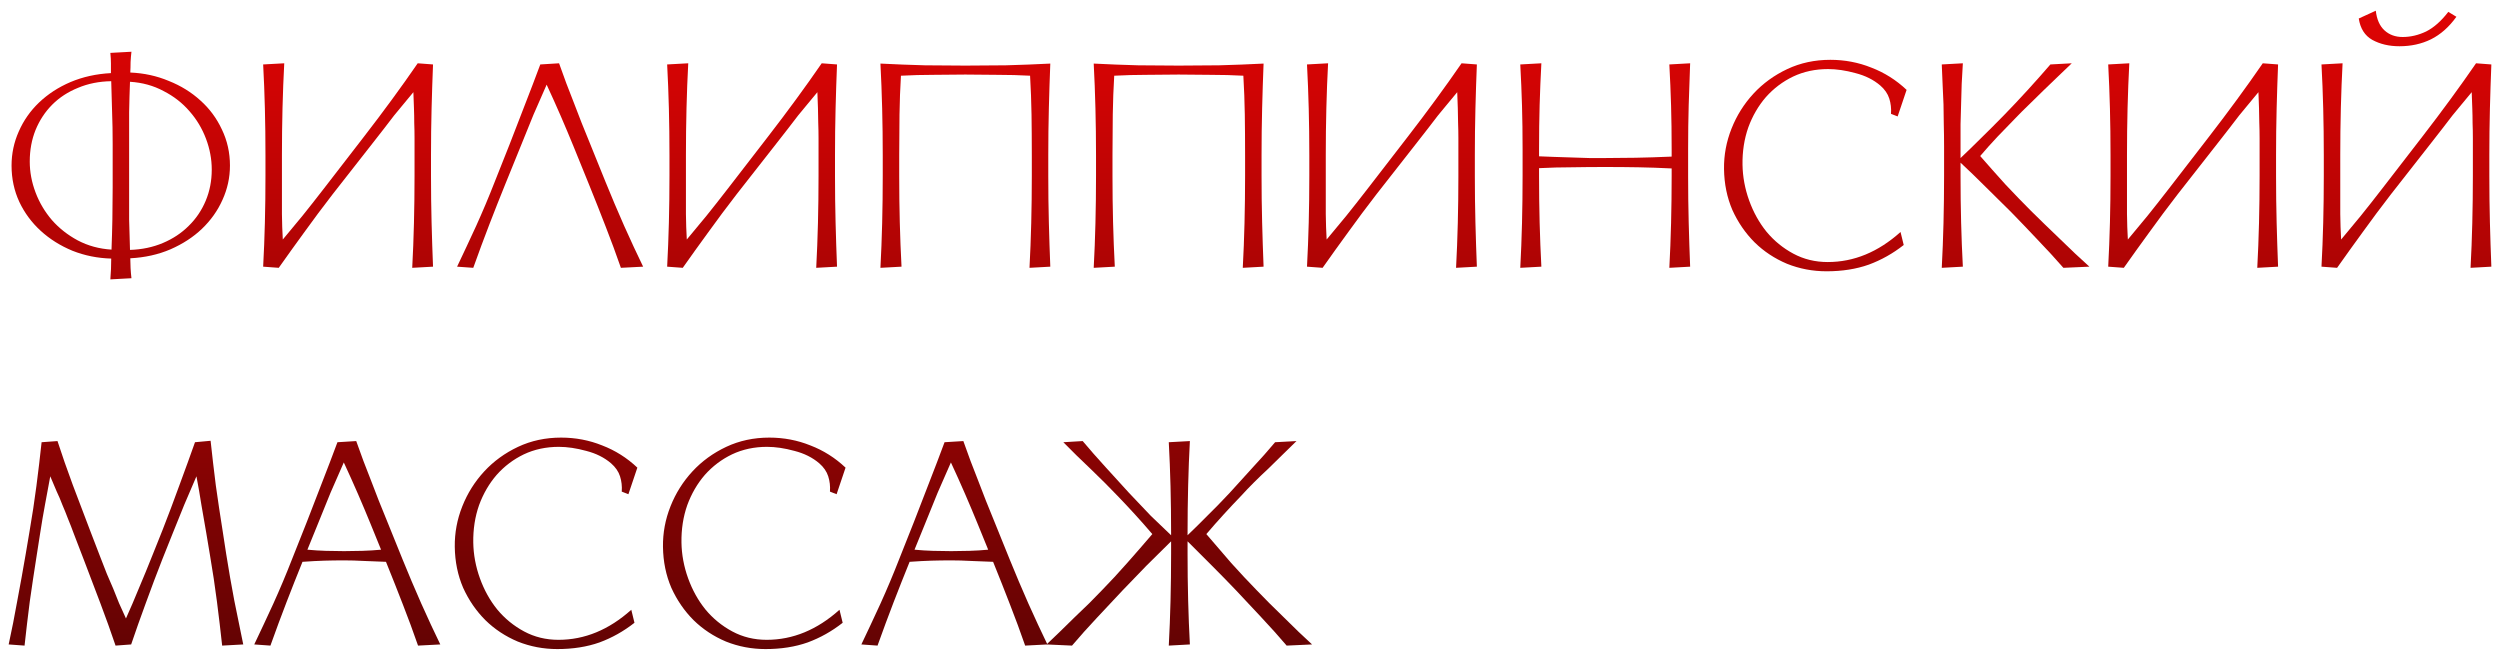
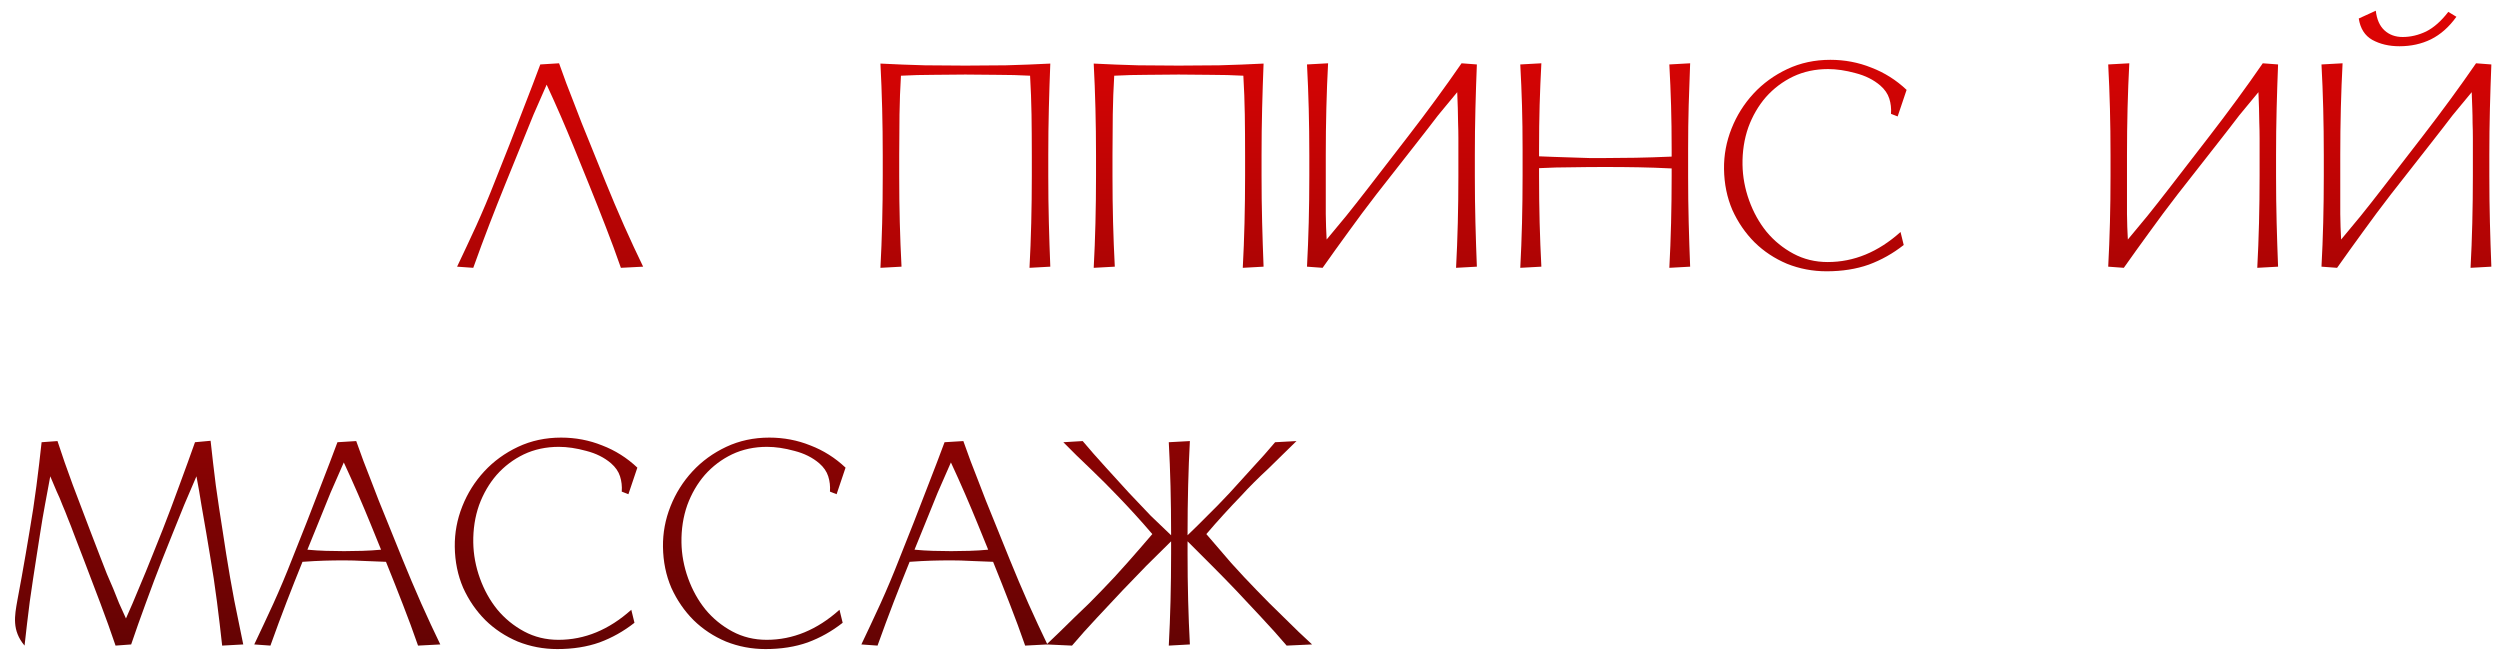
<svg xmlns="http://www.w3.org/2000/svg" width="225" height="59" viewBox="0 0 225 59" fill="none">
-   <path d="M1.04 14.9C1.04 13.825 1.257 12.803 1.69 11.832C2.123 10.844 2.73 9.977 3.51 9.232C4.307 8.469 5.252 7.854 6.344 7.386C7.453 6.918 8.667 6.649 9.984 6.58V5.696C9.984 5.419 9.967 5.107 9.932 4.76L11.83 4.656C11.795 4.951 11.769 5.263 11.752 5.592C11.752 5.921 11.743 6.233 11.726 6.528C12.957 6.58 14.109 6.831 15.184 7.282C16.276 7.715 17.229 8.305 18.044 9.05C18.859 9.778 19.5 10.645 19.968 11.65C20.453 12.655 20.696 13.739 20.696 14.9C20.696 15.975 20.471 17.006 20.02 17.994C19.587 18.965 18.971 19.831 18.174 20.594C17.394 21.339 16.449 21.955 15.34 22.44C14.248 22.908 13.043 23.177 11.726 23.246C11.743 23.541 11.752 23.835 11.752 24.13C11.769 24.442 11.795 24.745 11.83 25.04L9.932 25.144C9.984 24.52 10.01 23.896 10.01 23.272C8.779 23.237 7.618 23.003 6.526 22.57C5.434 22.119 4.481 21.521 3.666 20.776C2.851 20.031 2.21 19.164 1.742 18.176C1.274 17.171 1.04 16.079 1.04 14.9ZM2.678 14.536C2.678 15.472 2.851 16.399 3.198 17.318C3.545 18.237 4.039 19.069 4.68 19.814C5.321 20.542 6.093 21.149 6.994 21.634C7.913 22.119 8.927 22.397 10.036 22.466C10.071 21.565 10.097 20.655 10.114 19.736C10.131 18.8 10.14 17.838 10.14 16.85V12.95C10.14 11.91 10.123 10.948 10.088 10.064C10.071 9.163 10.045 8.244 10.01 7.308C8.918 7.325 7.921 7.525 7.02 7.906C6.119 8.27 5.347 8.773 4.706 9.414C4.065 10.055 3.562 10.818 3.198 11.702C2.851 12.569 2.678 13.513 2.678 14.536ZM11.622 16.85C11.622 17.89 11.622 18.861 11.622 19.762C11.639 20.646 11.665 21.556 11.7 22.492C12.775 22.457 13.763 22.249 14.664 21.868C15.565 21.487 16.337 20.975 16.978 20.334C17.637 19.693 18.148 18.939 18.512 18.072C18.876 17.205 19.058 16.269 19.058 15.264C19.058 14.328 18.885 13.401 18.538 12.482C18.191 11.563 17.697 10.74 17.056 10.012C16.415 9.267 15.635 8.66 14.716 8.192C13.815 7.707 12.809 7.429 11.7 7.36C11.665 8.244 11.639 9.154 11.622 10.09C11.622 11.026 11.622 11.979 11.622 12.95V16.85Z" fill="url(#paint0_linear_4_94)" />
-   <path d="M37.204 8.296C36.892 8.66 36.598 9.015 36.32 9.362C36.043 9.691 35.757 10.038 35.462 10.402C35.185 10.766 34.899 11.139 34.604 11.52L33.59 12.82L29.924 17.5C29.04 18.644 28.2 19.771 27.402 20.88C26.605 21.972 25.834 23.047 25.088 24.104L23.684 24C23.754 22.7 23.806 21.374 23.84 20.022C23.875 18.67 23.892 17.275 23.892 15.836V13.964C23.892 12.525 23.875 11.13 23.84 9.778C23.806 8.426 23.754 7.1 23.684 5.8L25.582 5.696C25.513 6.996 25.461 8.339 25.426 9.726C25.392 11.113 25.374 12.525 25.374 13.964V17.786C25.374 18.341 25.374 18.835 25.374 19.268C25.392 19.684 25.4 20.074 25.4 20.438C25.418 20.802 25.435 21.175 25.452 21.556C25.764 21.192 26.059 20.837 26.336 20.49C26.631 20.143 26.926 19.788 27.22 19.424C27.515 19.06 27.818 18.679 28.13 18.28C28.442 17.881 28.78 17.448 29.144 16.98L32.758 12.3C34.526 10.012 36.138 7.811 37.594 5.696L38.972 5.8C38.92 7.1 38.877 8.426 38.842 9.778C38.808 11.13 38.79 12.525 38.79 13.964V15.836C38.79 17.275 38.808 18.67 38.842 20.022C38.877 21.374 38.92 22.7 38.972 24L37.1 24.104C37.17 22.804 37.222 21.461 37.256 20.074C37.291 18.687 37.308 17.275 37.308 15.836V12.43C37.308 11.962 37.3 11.511 37.282 11.078C37.282 10.627 37.274 10.177 37.256 9.726C37.239 9.275 37.222 8.799 37.204 8.296Z" fill="url(#paint1_linear_4_94)" />
  <path d="M51.642 13.236C51.26 12.3 50.87 11.373 50.472 10.454C50.073 9.535 49.648 8.591 49.198 7.62C48.799 8.521 48.4 9.431 48.002 10.35C47.62 11.269 47.23 12.231 46.832 13.236L45.48 16.564C44.994 17.76 44.518 18.965 44.05 20.178C43.582 21.391 43.096 22.7 42.594 24.104L41.138 24C41.692 22.839 42.264 21.617 42.854 20.334C43.443 19.034 43.998 17.717 44.518 16.382L45.87 12.976C46.338 11.78 46.797 10.593 47.248 9.414C47.716 8.218 48.175 7.013 48.626 5.8L50.316 5.696C50.541 6.303 50.758 6.901 50.966 7.49C51.191 8.062 51.416 8.643 51.642 9.232C51.867 9.821 52.101 10.428 52.344 11.052C52.586 11.659 52.846 12.3 53.124 12.976L54.502 16.382C55.022 17.665 55.576 18.973 56.166 20.308C56.755 21.625 57.327 22.856 57.882 24L55.88 24.104C55.446 22.856 54.996 21.634 54.528 20.438C54.06 19.225 53.548 17.933 52.994 16.564L51.642 13.236Z" fill="url(#paint2_linear_4_94)" />
-   <path d="M73.564 8.296C73.252 8.66 72.957 9.015 72.68 9.362C72.402 9.691 72.116 10.038 71.822 10.402C71.544 10.766 71.258 11.139 70.964 11.52L69.95 12.82L66.284 17.5C65.4 18.644 64.559 19.771 63.762 20.88C62.964 21.972 62.193 23.047 61.448 24.104L60.044 24C60.113 22.7 60.165 21.374 60.2 20.022C60.234 18.67 60.252 17.275 60.252 15.836V13.964C60.252 12.525 60.234 11.13 60.2 9.778C60.165 8.426 60.113 7.1 60.044 5.8L61.942 5.696C61.872 6.996 61.82 8.339 61.786 9.726C61.751 11.113 61.734 12.525 61.734 13.964V17.786C61.734 18.341 61.734 18.835 61.734 19.268C61.751 19.684 61.76 20.074 61.76 20.438C61.777 20.802 61.794 21.175 61.812 21.556C62.124 21.192 62.418 20.837 62.696 20.49C62.99 20.143 63.285 19.788 63.58 19.424C63.874 19.06 64.178 18.679 64.49 18.28C64.802 17.881 65.14 17.448 65.504 16.98L69.118 12.3C70.886 10.012 72.498 7.811 73.954 5.696L75.332 5.8C75.28 7.1 75.236 8.426 75.202 9.778C75.167 11.13 75.15 12.525 75.15 13.964V15.836C75.15 17.275 75.167 18.67 75.202 20.022C75.236 21.374 75.28 22.7 75.332 24L73.46 24.104C73.529 22.804 73.581 21.461 73.616 20.074C73.65 18.687 73.668 17.275 73.668 15.836V12.43C73.668 11.962 73.659 11.511 73.642 11.078C73.642 10.627 73.633 10.177 73.616 9.726C73.598 9.275 73.581 8.799 73.564 8.296Z" fill="url(#paint3_linear_4_94)" />
  <path d="M94.345 15.836C94.345 17.275 94.362 18.67 94.397 20.022C94.432 21.374 94.475 22.7 94.527 24L92.655 24.104C92.724 22.804 92.776 21.461 92.811 20.074C92.846 18.687 92.863 17.275 92.863 15.836V13.964C92.863 12.647 92.854 11.425 92.837 10.298C92.82 9.171 92.776 8.01 92.707 6.814C91.754 6.762 90.774 6.736 89.769 6.736C88.781 6.719 87.819 6.71 86.883 6.71C85.895 6.71 84.924 6.719 83.971 6.736C83.035 6.736 82.073 6.762 81.085 6.814C81.016 7.958 80.972 9.119 80.955 10.298C80.938 11.477 80.929 12.699 80.929 13.964V15.836C80.929 17.275 80.946 18.67 80.981 20.022C81.016 21.374 81.068 22.7 81.137 24L79.239 24.104C79.308 22.804 79.36 21.461 79.395 20.074C79.43 18.687 79.447 17.275 79.447 15.836V13.964C79.447 12.543 79.43 11.147 79.395 9.778C79.36 8.391 79.308 7.039 79.239 5.722C80.591 5.791 81.926 5.843 83.243 5.878C84.56 5.895 85.774 5.904 86.883 5.904C87.992 5.904 89.206 5.895 90.523 5.878C91.84 5.843 93.175 5.791 94.527 5.722C94.475 7.022 94.432 8.365 94.397 9.752C94.362 11.121 94.345 12.525 94.345 13.964V15.836Z" fill="url(#paint4_linear_4_94)" />
  <path d="M113.54 15.836C113.54 17.275 113.558 18.67 113.592 20.022C113.627 21.374 113.67 22.7 113.722 24L111.85 24.104C111.92 22.804 111.972 21.461 112.006 20.074C112.041 18.687 112.058 17.275 112.058 15.836V13.964C112.058 12.647 112.05 11.425 112.032 10.298C112.015 9.171 111.972 8.01 111.902 6.814C110.949 6.762 109.97 6.736 108.964 6.736C107.976 6.719 107.014 6.71 106.078 6.71C105.09 6.71 104.12 6.719 103.166 6.736C102.23 6.736 101.268 6.762 100.28 6.814C100.211 7.958 100.168 9.119 100.15 10.298C100.133 11.477 100.124 12.699 100.124 13.964V15.836C100.124 17.275 100.142 18.67 100.176 20.022C100.211 21.374 100.263 22.7 100.332 24L98.434 24.104C98.504 22.804 98.556 21.461 98.59 20.074C98.625 18.687 98.642 17.275 98.642 15.836V13.964C98.642 12.543 98.625 11.147 98.59 9.778C98.556 8.391 98.504 7.039 98.434 5.722C99.786 5.791 101.121 5.843 102.438 5.878C103.756 5.895 104.969 5.904 106.078 5.904C107.188 5.904 108.401 5.895 109.718 5.878C111.036 5.843 112.37 5.791 113.722 5.722C113.67 7.022 113.627 8.365 113.592 9.752C113.558 11.121 113.54 12.525 113.54 13.964V15.836Z" fill="url(#paint5_linear_4_94)" />
  <path d="M131.15 8.296C130.838 8.66 130.543 9.015 130.266 9.362C129.988 9.691 129.702 10.038 129.408 10.402C129.13 10.766 128.844 11.139 128.55 11.52L127.536 12.82L123.87 17.5C122.986 18.644 122.145 19.771 121.348 20.88C120.55 21.972 119.779 23.047 119.034 24.104L117.63 24C117.699 22.7 117.751 21.374 117.786 20.022C117.82 18.67 117.838 17.275 117.838 15.836V13.964C117.838 12.525 117.82 11.13 117.786 9.778C117.751 8.426 117.699 7.1 117.63 5.8L119.528 5.696C119.458 6.996 119.406 8.339 119.372 9.726C119.337 11.113 119.32 12.525 119.32 13.964V17.786C119.32 18.341 119.32 18.835 119.32 19.268C119.337 19.684 119.346 20.074 119.346 20.438C119.363 20.802 119.38 21.175 119.398 21.556C119.71 21.192 120.004 20.837 120.282 20.49C120.576 20.143 120.871 19.788 121.166 19.424C121.46 19.06 121.764 18.679 122.076 18.28C122.388 17.881 122.726 17.448 123.09 16.98L126.704 12.3C128.472 10.012 130.084 7.811 131.54 5.696L132.918 5.8C132.866 7.1 132.822 8.426 132.788 9.778C132.753 11.13 132.736 12.525 132.736 13.964V15.836C132.736 17.275 132.753 18.67 132.788 20.022C132.822 21.374 132.866 22.7 132.918 24L131.046 24.104C131.115 22.804 131.167 21.461 131.202 20.074C131.236 18.687 131.254 17.275 131.254 15.836V12.43C131.254 11.962 131.245 11.511 131.228 11.078C131.228 10.627 131.219 10.177 131.202 9.726C131.184 9.275 131.167 8.799 131.15 8.296Z" fill="url(#paint6_linear_4_94)" />
  <path d="M151.931 15.836C151.931 17.275 151.948 18.67 151.983 20.022C152.018 21.374 152.061 22.7 152.113 24L150.241 24.104C150.31 22.804 150.362 21.461 150.397 20.074C150.432 18.687 150.449 17.275 150.449 15.836V15.16C149.409 15.108 148.412 15.073 147.459 15.056C146.506 15.039 145.509 15.03 144.469 15.03C143.429 15.03 142.432 15.039 141.479 15.056C140.526 15.056 139.538 15.082 138.515 15.134V15.836C138.515 17.275 138.532 18.67 138.567 20.022C138.602 21.374 138.654 22.7 138.723 24L136.825 24.104C136.894 22.804 136.946 21.461 136.981 20.074C137.016 18.687 137.033 17.275 137.033 15.836V13.444C137.033 12.023 137.016 10.714 136.981 9.518C136.946 8.322 136.894 7.083 136.825 5.8L138.723 5.696C138.654 6.979 138.602 8.235 138.567 9.466C138.532 10.697 138.515 12.023 138.515 13.444V14.068C138.896 14.085 139.338 14.103 139.841 14.12C140.361 14.137 140.89 14.155 141.427 14.172C141.982 14.189 142.519 14.207 143.039 14.224C143.576 14.224 144.053 14.224 144.469 14.224C145.336 14.224 146.246 14.215 147.199 14.198C148.17 14.181 149.253 14.146 150.449 14.094V13.444C150.449 12.023 150.432 10.714 150.397 9.518C150.362 8.322 150.31 7.083 150.241 5.8L152.113 5.696C152.061 6.996 152.018 8.253 151.983 9.466C151.948 10.679 151.931 12.005 151.931 13.444V15.836Z" fill="url(#paint7_linear_4_94)" />
  <path d="M171.334 22.05C170.364 22.813 169.315 23.402 168.188 23.818C167.062 24.217 165.796 24.416 164.392 24.416C163.144 24.416 161.957 24.191 160.83 23.74C159.721 23.272 158.75 22.631 157.918 21.816C157.086 20.984 156.419 20.013 155.916 18.904C155.431 17.777 155.18 16.547 155.162 15.212C155.145 13.964 155.37 12.751 155.838 11.572C156.306 10.393 156.965 9.345 157.814 8.426C158.664 7.507 159.678 6.771 160.856 6.216C162.035 5.661 163.326 5.384 164.73 5.384C166.03 5.384 167.261 5.618 168.422 6.086C169.601 6.537 170.658 7.204 171.594 8.088L170.788 10.48L170.19 10.246C170.225 9.761 170.173 9.301 170.034 8.868C169.896 8.435 169.627 8.045 169.228 7.698C168.622 7.178 167.876 6.805 166.992 6.58C166.108 6.337 165.285 6.216 164.522 6.216C163.378 6.216 162.33 6.441 161.376 6.892C160.44 7.343 159.626 7.958 158.932 8.738C158.256 9.518 157.728 10.428 157.346 11.468C156.982 12.508 156.809 13.626 156.826 14.822C156.844 15.914 157.043 16.989 157.424 18.046C157.806 19.103 158.326 20.039 158.984 20.854C159.66 21.669 160.466 22.327 161.402 22.83C162.338 23.333 163.37 23.584 164.496 23.584C166.854 23.584 169.038 22.683 171.048 20.88L171.334 22.05Z" fill="url(#paint8_linear_4_94)" />
-   <path d="M176.449 15.836C176.449 17.275 176.466 18.67 176.501 20.022C176.535 21.374 176.587 22.7 176.657 24L174.759 24.104C174.828 22.804 174.88 21.461 174.915 20.074C174.949 18.687 174.967 17.275 174.967 15.836V13.184C174.967 12.473 174.958 11.815 174.941 11.208C174.941 10.584 174.932 9.977 174.915 9.388C174.897 8.799 174.871 8.218 174.837 7.646C174.819 7.057 174.793 6.441 174.759 5.8L176.657 5.696C176.622 6.337 176.587 6.953 176.553 7.542C176.535 8.131 176.518 8.729 176.501 9.336C176.483 9.925 176.466 10.541 176.449 11.182C176.449 11.806 176.449 12.473 176.449 13.184V14.224C177.055 13.652 177.662 13.063 178.269 12.456C178.893 11.849 179.586 11.156 180.349 10.376C181.042 9.665 181.753 8.911 182.481 8.114C183.209 7.317 183.893 6.545 184.535 5.8L186.459 5.696C186.095 6.043 185.687 6.433 185.237 6.866C184.803 7.282 184.353 7.715 183.885 8.166C183.434 8.599 182.992 9.033 182.559 9.466C182.125 9.882 181.735 10.272 181.389 10.636C180.869 11.173 180.331 11.728 179.777 12.3C179.239 12.872 178.719 13.453 178.217 14.042C178.927 14.857 179.681 15.706 180.479 16.59C181.293 17.457 182.065 18.254 182.793 18.982C183.157 19.346 183.564 19.745 184.015 20.178C184.465 20.611 184.925 21.053 185.393 21.504C185.861 21.955 186.32 22.397 186.771 22.83C187.239 23.263 187.663 23.653 188.045 24L185.705 24.104C184.994 23.289 184.214 22.44 183.365 21.556C182.533 20.672 181.744 19.849 180.999 19.086C180.288 18.375 179.534 17.63 178.737 16.85C177.939 16.053 177.177 15.316 176.449 14.64V15.836Z" fill="url(#paint9_linear_4_94)" />
  <path d="M203.259 8.296C202.947 8.66 202.652 9.015 202.375 9.362C202.098 9.691 201.812 10.038 201.517 10.402C201.24 10.766 200.954 11.139 200.659 11.52L199.645 12.82L195.979 17.5C195.095 18.644 194.254 19.771 193.457 20.88C192.66 21.972 191.888 23.047 191.143 24.104L189.739 24C189.808 22.7 189.86 21.374 189.895 20.022C189.93 18.67 189.947 17.275 189.947 15.836V13.964C189.947 12.525 189.93 11.13 189.895 9.778C189.86 8.426 189.808 7.1 189.739 5.8L191.637 5.696C191.568 6.996 191.516 8.339 191.481 9.726C191.446 11.113 191.429 12.525 191.429 13.964V17.786C191.429 18.341 191.429 18.835 191.429 19.268C191.446 19.684 191.455 20.074 191.455 20.438C191.472 20.802 191.49 21.175 191.507 21.556C191.819 21.192 192.114 20.837 192.391 20.49C192.686 20.143 192.98 19.788 193.275 19.424C193.57 19.06 193.873 18.679 194.185 18.28C194.497 17.881 194.835 17.448 195.199 16.98L198.813 12.3C200.581 10.012 202.193 7.811 203.649 5.696L205.027 5.8C204.975 7.1 204.932 8.426 204.897 9.778C204.862 11.13 204.845 12.525 204.845 13.964V15.836C204.845 17.275 204.862 18.67 204.897 20.022C204.932 21.374 204.975 22.7 205.027 24L203.155 24.104C203.224 22.804 203.276 21.461 203.311 20.074C203.346 18.687 203.363 17.275 203.363 15.836V12.43C203.363 11.962 203.354 11.511 203.337 11.078C203.337 10.627 203.328 10.177 203.311 9.726C203.294 9.275 203.276 8.799 203.259 8.296Z" fill="url(#paint10_linear_4_94)" />
  <path d="M222.454 8.296C222.142 8.66 221.848 9.015 221.57 9.362C221.293 9.691 221.007 10.038 220.712 10.402C220.435 10.766 220.149 11.139 219.854 11.52L218.84 12.82L215.174 17.5C214.29 18.644 213.45 19.771 212.652 20.88C211.855 21.972 211.084 23.047 210.338 24.104L208.934 24C209.004 22.7 209.056 21.374 209.09 20.022C209.125 18.67 209.142 17.275 209.142 15.836V13.964C209.142 12.525 209.125 11.13 209.09 9.778C209.056 8.426 209.004 7.1 208.934 5.8L210.832 5.696C210.763 6.996 210.711 8.339 210.676 9.726C210.642 11.113 210.624 12.525 210.624 13.964V17.786C210.624 18.341 210.624 18.835 210.624 19.268C210.642 19.684 210.65 20.074 210.65 20.438C210.668 20.802 210.685 21.175 210.702 21.556C211.014 21.192 211.309 20.837 211.586 20.49C211.881 20.143 212.176 19.788 212.47 19.424C212.765 19.06 213.068 18.679 213.38 18.28C213.692 17.881 214.03 17.448 214.394 16.98L218.008 12.3C219.776 10.012 221.388 7.811 222.844 5.696L224.222 5.8C224.17 7.1 224.127 8.426 224.092 9.778C224.058 11.13 224.04 12.525 224.04 13.964V15.836C224.04 17.275 224.058 18.67 224.092 20.022C224.127 21.374 224.17 22.7 224.222 24L222.35 24.104C222.42 22.804 222.472 21.461 222.506 20.074C222.541 18.687 222.558 17.275 222.558 15.836V12.43C222.558 11.962 222.55 11.511 222.532 11.078C222.532 10.627 222.524 10.177 222.506 9.726C222.489 9.275 222.472 8.799 222.454 8.296ZM213.822 0.964C213.909 1.744 214.169 2.333 214.602 2.732C215.036 3.131 215.582 3.33 216.24 3.33C216.951 3.33 217.653 3.165 218.346 2.836C219.04 2.489 219.707 1.9 220.348 1.068L221.076 1.51C220.418 2.429 219.655 3.105 218.788 3.538C217.939 3.954 216.994 4.162 215.954 4.162C215.018 4.162 214.204 3.971 213.51 3.59C212.834 3.209 212.427 2.567 212.288 1.666L213.822 0.964Z" fill="url(#paint11_linear_4_94)" />
-   <path d="M10.4 58.104C9.984 56.873 9.533 55.617 9.048 54.334C8.563 53.051 8.069 51.751 7.566 50.434L6.656 48.068C6.465 47.548 6.283 47.08 6.11 46.664C5.954 46.248 5.789 45.841 5.616 45.442C5.46 45.026 5.287 44.619 5.096 44.22C4.923 43.804 4.732 43.353 4.524 42.868C4.368 43.7 4.212 44.541 4.056 45.39C3.9 46.222 3.753 47.089 3.614 47.99L3.302 49.992C3.077 51.413 2.869 52.8 2.678 54.152C2.505 55.504 2.349 56.821 2.21 58.104L0.78 58C1.057 56.735 1.317 55.417 1.56 54.048C1.82 52.679 2.071 51.283 2.314 49.862L2.652 47.86C2.895 46.456 3.103 45.087 3.276 43.752C3.449 42.417 3.605 41.1 3.744 39.8L5.174 39.696C5.573 40.927 6.032 42.244 6.552 43.648C7.089 45.052 7.609 46.421 8.112 47.756L9.022 50.122C9.23 50.677 9.429 51.188 9.62 51.656C9.811 52.107 10.001 52.549 10.192 52.982L10.712 54.282C10.903 54.715 11.111 55.175 11.336 55.66C11.735 54.776 12.125 53.866 12.506 52.93C12.905 51.994 13.303 51.023 13.702 50.018L14.638 47.678C15.141 46.395 15.643 45.061 16.146 43.674C16.666 42.27 17.134 40.979 17.55 39.8L18.954 39.67C19.093 40.97 19.249 42.305 19.422 43.674C19.613 45.043 19.821 46.43 20.046 47.834L20.358 49.862C20.583 51.283 20.826 52.679 21.086 54.048C21.363 55.417 21.632 56.735 21.892 58L19.994 58.104C19.855 56.821 19.699 55.504 19.526 54.152C19.353 52.8 19.145 51.413 18.902 49.992L18.564 47.964C18.408 47.045 18.261 46.196 18.122 45.416C18.001 44.619 17.853 43.769 17.68 42.868C17.316 43.7 16.952 44.549 16.588 45.416C16.241 46.265 15.895 47.123 15.548 47.99L14.612 50.33C14.109 51.613 13.615 52.921 13.13 54.256C12.645 55.573 12.203 56.821 11.804 58L10.4 58.104Z" fill="url(#paint12_linear_4_94)" />
+   <path d="M10.4 58.104C9.984 56.873 9.533 55.617 9.048 54.334C8.563 53.051 8.069 51.751 7.566 50.434L6.656 48.068C6.465 47.548 6.283 47.08 6.11 46.664C5.954 46.248 5.789 45.841 5.616 45.442C5.46 45.026 5.287 44.619 5.096 44.22C4.923 43.804 4.732 43.353 4.524 42.868C4.368 43.7 4.212 44.541 4.056 45.39C3.9 46.222 3.753 47.089 3.614 47.99L3.302 49.992C3.077 51.413 2.869 52.8 2.678 54.152C2.505 55.504 2.349 56.821 2.21 58.104C1.057 56.735 1.317 55.417 1.56 54.048C1.82 52.679 2.071 51.283 2.314 49.862L2.652 47.86C2.895 46.456 3.103 45.087 3.276 43.752C3.449 42.417 3.605 41.1 3.744 39.8L5.174 39.696C5.573 40.927 6.032 42.244 6.552 43.648C7.089 45.052 7.609 46.421 8.112 47.756L9.022 50.122C9.23 50.677 9.429 51.188 9.62 51.656C9.811 52.107 10.001 52.549 10.192 52.982L10.712 54.282C10.903 54.715 11.111 55.175 11.336 55.66C11.735 54.776 12.125 53.866 12.506 52.93C12.905 51.994 13.303 51.023 13.702 50.018L14.638 47.678C15.141 46.395 15.643 45.061 16.146 43.674C16.666 42.27 17.134 40.979 17.55 39.8L18.954 39.67C19.093 40.97 19.249 42.305 19.422 43.674C19.613 45.043 19.821 46.43 20.046 47.834L20.358 49.862C20.583 51.283 20.826 52.679 21.086 54.048C21.363 55.417 21.632 56.735 21.892 58L19.994 58.104C19.855 56.821 19.699 55.504 19.526 54.152C19.353 52.8 19.145 51.413 18.902 49.992L18.564 47.964C18.408 47.045 18.261 46.196 18.122 45.416C18.001 44.619 17.853 43.769 17.68 42.868C17.316 43.7 16.952 44.549 16.588 45.416C16.241 46.265 15.895 47.123 15.548 47.99L14.612 50.33C14.109 51.613 13.615 52.921 13.13 54.256C12.645 55.573 12.203 56.821 11.804 58L10.4 58.104Z" fill="url(#paint12_linear_4_94)" />
  <path d="M37.624 58.104C37.191 56.856 36.74 55.634 36.272 54.438C35.804 53.225 35.292 51.933 34.738 50.564C34.079 50.529 33.42 50.503 32.762 50.486C32.12 50.451 31.523 50.434 30.968 50.434C30.344 50.434 29.746 50.443 29.174 50.46C28.602 50.477 27.952 50.512 27.224 50.564C26.738 51.76 26.262 52.965 25.794 54.178C25.326 55.391 24.84 56.7 24.338 58.104L22.882 58C23.436 56.839 24.009 55.617 24.598 54.334C25.187 53.034 25.742 51.717 26.262 50.382L27.614 46.976C28.082 45.78 28.541 44.593 28.992 43.414C29.46 42.218 29.919 41.013 30.37 39.8L32.06 39.696C32.285 40.303 32.502 40.901 32.71 41.49C32.935 42.062 33.16 42.643 33.386 43.232C33.611 43.821 33.845 44.428 34.088 45.052C34.331 45.659 34.59 46.3 34.868 46.976L36.246 50.382C36.766 51.665 37.321 52.973 37.91 54.308C38.499 55.625 39.071 56.856 39.626 58L37.624 58.104ZM27.666 49.472C28.221 49.524 28.775 49.559 29.33 49.576C29.884 49.593 30.43 49.602 30.968 49.602C31.505 49.602 32.051 49.593 32.606 49.576C33.178 49.559 33.741 49.524 34.296 49.472L33.386 47.236C33.005 46.3 32.614 45.373 32.216 44.454C31.817 43.535 31.392 42.591 30.942 41.62C30.543 42.521 30.145 43.431 29.746 44.35C29.364 45.269 28.974 46.231 28.576 47.236L27.666 49.472Z" fill="url(#paint13_linear_4_94)" />
  <path d="M57.102 56.05C56.131 56.813 55.083 57.402 53.956 57.818C52.829 58.217 51.564 58.416 50.16 58.416C48.912 58.416 47.725 58.191 46.598 57.74C45.489 57.272 44.518 56.631 43.686 55.816C42.854 54.984 42.187 54.013 41.684 52.904C41.199 51.777 40.947 50.547 40.93 49.212C40.913 47.964 41.138 46.751 41.606 45.572C42.074 44.393 42.733 43.345 43.582 42.426C44.431 41.507 45.445 40.771 46.624 40.216C47.803 39.661 49.094 39.384 50.498 39.384C51.798 39.384 53.029 39.618 54.19 40.086C55.369 40.537 56.426 41.204 57.362 42.088L56.556 44.48L55.958 44.246C55.993 43.761 55.941 43.301 55.802 42.868C55.663 42.435 55.395 42.045 54.996 41.698C54.389 41.178 53.644 40.805 52.76 40.58C51.876 40.337 51.053 40.216 50.29 40.216C49.146 40.216 48.097 40.441 47.144 40.892C46.208 41.343 45.393 41.958 44.7 42.738C44.024 43.518 43.495 44.428 43.114 45.468C42.75 46.508 42.577 47.626 42.594 48.822C42.611 49.914 42.811 50.989 43.192 52.046C43.573 53.103 44.093 54.039 44.752 54.854C45.428 55.669 46.234 56.327 47.17 56.83C48.106 57.333 49.137 57.584 50.264 57.584C52.621 57.584 54.805 56.683 56.816 54.88L57.102 56.05Z" fill="url(#paint14_linear_4_94)" />
  <path d="M75.84 56.05C74.87 56.813 73.821 57.402 72.694 57.818C71.567 58.217 70.302 58.416 68.898 58.416C67.65 58.416 66.463 58.191 65.336 57.74C64.227 57.272 63.256 56.631 62.424 55.816C61.592 54.984 60.925 54.013 60.422 52.904C59.937 51.777 59.685 50.547 59.668 49.212C59.651 47.964 59.876 46.751 60.344 45.572C60.812 44.393 61.471 43.345 62.32 42.426C63.169 41.507 64.183 40.771 65.362 40.216C66.541 39.661 67.832 39.384 69.236 39.384C70.536 39.384 71.767 39.618 72.928 40.086C74.107 40.537 75.164 41.204 76.1 42.088L75.294 44.48L74.696 44.246C74.731 43.761 74.679 43.301 74.54 42.868C74.401 42.435 74.133 42.045 73.734 41.698C73.127 41.178 72.382 40.805 71.498 40.58C70.614 40.337 69.791 40.216 69.028 40.216C67.884 40.216 66.835 40.441 65.882 40.892C64.946 41.343 64.132 41.958 63.438 42.738C62.762 43.518 62.233 44.428 61.852 45.468C61.488 46.508 61.315 47.626 61.332 48.822C61.349 49.914 61.549 50.989 61.93 52.046C62.312 53.103 62.831 54.039 63.49 54.854C64.166 55.669 64.972 56.327 65.908 56.83C66.844 57.333 67.876 57.584 69.002 57.584C71.359 57.584 73.543 56.683 75.554 54.88L75.84 56.05Z" fill="url(#paint15_linear_4_94)" />
  <path d="M92.264 58.104C91.831 56.856 91.38 55.634 90.912 54.438C90.445 53.225 89.933 51.933 89.379 50.564C88.72 50.529 88.061 50.503 87.403 50.486C86.761 50.451 86.163 50.434 85.609 50.434C84.984 50.434 84.386 50.443 83.814 50.46C83.243 50.477 82.593 50.512 81.865 50.564C81.379 51.76 80.903 52.965 80.434 54.178C79.966 55.391 79.481 56.7 78.978 58.104L77.522 58C78.077 56.839 78.649 55.617 79.239 54.334C79.828 53.034 80.382 51.717 80.903 50.382L82.254 46.976C82.722 45.78 83.182 44.593 83.632 43.414C84.1 42.218 84.56 41.013 85.01 39.8L86.701 39.696C86.926 40.303 87.142 40.901 87.35 41.49C87.576 42.062 87.801 42.643 88.026 43.232C88.252 43.821 88.486 44.428 88.728 45.052C88.971 45.659 89.231 46.3 89.508 46.976L90.886 50.382C91.406 51.665 91.961 52.973 92.55 54.308C93.14 55.625 93.712 56.856 94.266 58L92.264 58.104ZM82.306 49.472C82.861 49.524 83.416 49.559 83.971 49.576C84.525 49.593 85.071 49.602 85.609 49.602C86.146 49.602 86.692 49.593 87.246 49.576C87.819 49.559 88.382 49.524 88.936 49.472L88.026 47.236C87.645 46.3 87.255 45.373 86.856 44.454C86.458 43.535 86.033 42.591 85.582 41.62C85.184 42.521 84.785 43.431 84.386 44.35C84.005 45.269 83.615 46.231 83.216 47.236L82.306 49.472Z" fill="url(#paint16_linear_4_94)" />
  <path d="M106.881 48.172C107.193 47.877 107.496 47.583 107.791 47.288L108.675 46.404C108.969 46.109 109.281 45.797 109.611 45.468C109.94 45.121 110.295 44.749 110.677 44.35C111.335 43.622 112.02 42.868 112.731 42.088C113.459 41.308 114.135 40.545 114.759 39.8L116.683 39.696C116.301 40.077 115.894 40.476 115.461 40.892L114.135 42.192C113.684 42.608 113.251 43.024 112.835 43.44C112.419 43.856 112.046 44.246 111.717 44.61C111.197 45.147 110.668 45.711 110.131 46.3C109.593 46.889 109.073 47.479 108.571 48.068C109.281 48.9 110.027 49.767 110.807 50.668C111.604 51.552 112.358 52.358 113.069 53.086C113.415 53.45 113.805 53.849 114.239 54.282C114.672 54.698 115.105 55.123 115.539 55.556C115.989 55.989 116.431 56.423 116.865 56.856C117.315 57.272 117.723 57.653 118.087 58L115.799 58.104C115.105 57.289 114.36 56.457 113.563 55.608C112.765 54.759 112.003 53.944 111.275 53.164C110.599 52.453 109.871 51.708 109.091 50.928L106.881 48.718V49.836C106.881 51.275 106.898 52.67 106.933 54.022C106.967 55.374 107.019 56.7 107.089 58L105.191 58.104C105.26 56.804 105.312 55.461 105.347 54.074C105.381 52.687 105.399 51.275 105.399 49.836V48.718C104.688 49.411 103.943 50.148 103.163 50.928C102.4 51.708 101.681 52.453 101.005 53.164C100.277 53.944 99.514 54.759 98.716 55.608C97.919 56.457 97.174 57.289 96.481 58.104L94.192 58C94.556 57.653 94.955 57.272 95.388 56.856C95.839 56.423 96.281 55.989 96.715 55.556C97.165 55.123 97.607 54.698 98.04 54.282C98.474 53.849 98.864 53.45 99.21 53.086C99.921 52.358 100.667 51.552 101.447 50.668C102.244 49.767 102.998 48.9 103.709 48.068C103.206 47.479 102.686 46.889 102.149 46.3C101.611 45.711 101.083 45.147 100.563 44.61C100.216 44.246 99.843 43.865 99.445 43.466C99.046 43.067 98.63 42.66 98.197 42.244C97.763 41.828 97.33 41.412 96.897 40.996C96.481 40.58 96.082 40.181 95.701 39.8L97.442 39.696C98.067 40.441 98.751 41.221 99.496 42.036C100.242 42.851 100.944 43.622 101.603 44.35C102.348 45.147 103.007 45.841 103.579 46.43C104.168 47.002 104.775 47.583 105.399 48.172V47.964C105.399 46.525 105.381 45.13 105.347 43.778C105.312 42.426 105.26 41.1 105.191 39.8L107.089 39.696C107.019 40.996 106.967 42.339 106.933 43.726C106.898 45.113 106.881 46.525 106.881 47.964V48.172Z" fill="url(#paint17_linear_4_94)" />
  <defs>
    <linearGradient id="paint0_linear_4_94" x1="160.5" y1="68" x2="160.5" y2="7.39266e-07" gradientUnits="userSpaceOnUse">
      <stop stop-color="#4F0303" />
      <stop offset="1" stop-color="#E10404" />
    </linearGradient>
    <linearGradient id="paint1_linear_4_94" x1="160.5" y1="68" x2="160.5" y2="7.39266e-07" gradientUnits="userSpaceOnUse">
      <stop stop-color="#4F0303" />
      <stop offset="1" stop-color="#E10404" />
    </linearGradient>
    <linearGradient id="paint2_linear_4_94" x1="160.5" y1="68" x2="160.5" y2="7.39266e-07" gradientUnits="userSpaceOnUse">
      <stop stop-color="#4F0303" />
      <stop offset="1" stop-color="#E10404" />
    </linearGradient>
    <linearGradient id="paint3_linear_4_94" x1="160.5" y1="68" x2="160.5" y2="7.39266e-07" gradientUnits="userSpaceOnUse">
      <stop stop-color="#4F0303" />
      <stop offset="1" stop-color="#E10404" />
    </linearGradient>
    <linearGradient id="paint4_linear_4_94" x1="160.5" y1="68" x2="160.5" y2="7.39266e-07" gradientUnits="userSpaceOnUse">
      <stop stop-color="#4F0303" />
      <stop offset="1" stop-color="#E10404" />
    </linearGradient>
    <linearGradient id="paint5_linear_4_94" x1="160.5" y1="68" x2="160.5" y2="7.39266e-07" gradientUnits="userSpaceOnUse">
      <stop stop-color="#4F0303" />
      <stop offset="1" stop-color="#E10404" />
    </linearGradient>
    <linearGradient id="paint6_linear_4_94" x1="160.5" y1="68" x2="160.5" y2="7.39266e-07" gradientUnits="userSpaceOnUse">
      <stop stop-color="#4F0303" />
      <stop offset="1" stop-color="#E10404" />
    </linearGradient>
    <linearGradient id="paint7_linear_4_94" x1="160.5" y1="68" x2="160.5" y2="7.39266e-07" gradientUnits="userSpaceOnUse">
      <stop stop-color="#4F0303" />
      <stop offset="1" stop-color="#E10404" />
    </linearGradient>
    <linearGradient id="paint8_linear_4_94" x1="160.5" y1="68" x2="160.5" y2="7.39266e-07" gradientUnits="userSpaceOnUse">
      <stop stop-color="#4F0303" />
      <stop offset="1" stop-color="#E10404" />
    </linearGradient>
    <linearGradient id="paint9_linear_4_94" x1="160.5" y1="68" x2="160.5" y2="7.39266e-07" gradientUnits="userSpaceOnUse">
      <stop stop-color="#4F0303" />
      <stop offset="1" stop-color="#E10404" />
    </linearGradient>
    <linearGradient id="paint10_linear_4_94" x1="160.5" y1="68" x2="160.5" y2="7.39266e-07" gradientUnits="userSpaceOnUse">
      <stop stop-color="#4F0303" />
      <stop offset="1" stop-color="#E10404" />
    </linearGradient>
    <linearGradient id="paint11_linear_4_94" x1="160.5" y1="68" x2="160.5" y2="7.39266e-07" gradientUnits="userSpaceOnUse">
      <stop stop-color="#4F0303" />
      <stop offset="1" stop-color="#E10404" />
    </linearGradient>
    <linearGradient id="paint12_linear_4_94" x1="160.5" y1="68" x2="160.5" y2="7.39266e-07" gradientUnits="userSpaceOnUse">
      <stop stop-color="#4F0303" />
      <stop offset="1" stop-color="#E10404" />
    </linearGradient>
    <linearGradient id="paint13_linear_4_94" x1="160.5" y1="68" x2="160.5" y2="7.39266e-07" gradientUnits="userSpaceOnUse">
      <stop stop-color="#4F0303" />
      <stop offset="1" stop-color="#E10404" />
    </linearGradient>
    <linearGradient id="paint14_linear_4_94" x1="160.5" y1="68" x2="160.5" y2="7.39266e-07" gradientUnits="userSpaceOnUse">
      <stop stop-color="#4F0303" />
      <stop offset="1" stop-color="#E10404" />
    </linearGradient>
    <linearGradient id="paint15_linear_4_94" x1="160.5" y1="68" x2="160.5" y2="7.39266e-07" gradientUnits="userSpaceOnUse">
      <stop stop-color="#4F0303" />
      <stop offset="1" stop-color="#E10404" />
    </linearGradient>
    <linearGradient id="paint16_linear_4_94" x1="160.5" y1="68" x2="160.5" y2="7.39266e-07" gradientUnits="userSpaceOnUse">
      <stop stop-color="#4F0303" />
      <stop offset="1" stop-color="#E10404" />
    </linearGradient>
    <linearGradient id="paint17_linear_4_94" x1="160.5" y1="68" x2="160.5" y2="7.39266e-07" gradientUnits="userSpaceOnUse">
      <stop stop-color="#4F0303" />
      <stop offset="1" stop-color="#E10404" />
    </linearGradient>
  </defs>
</svg>